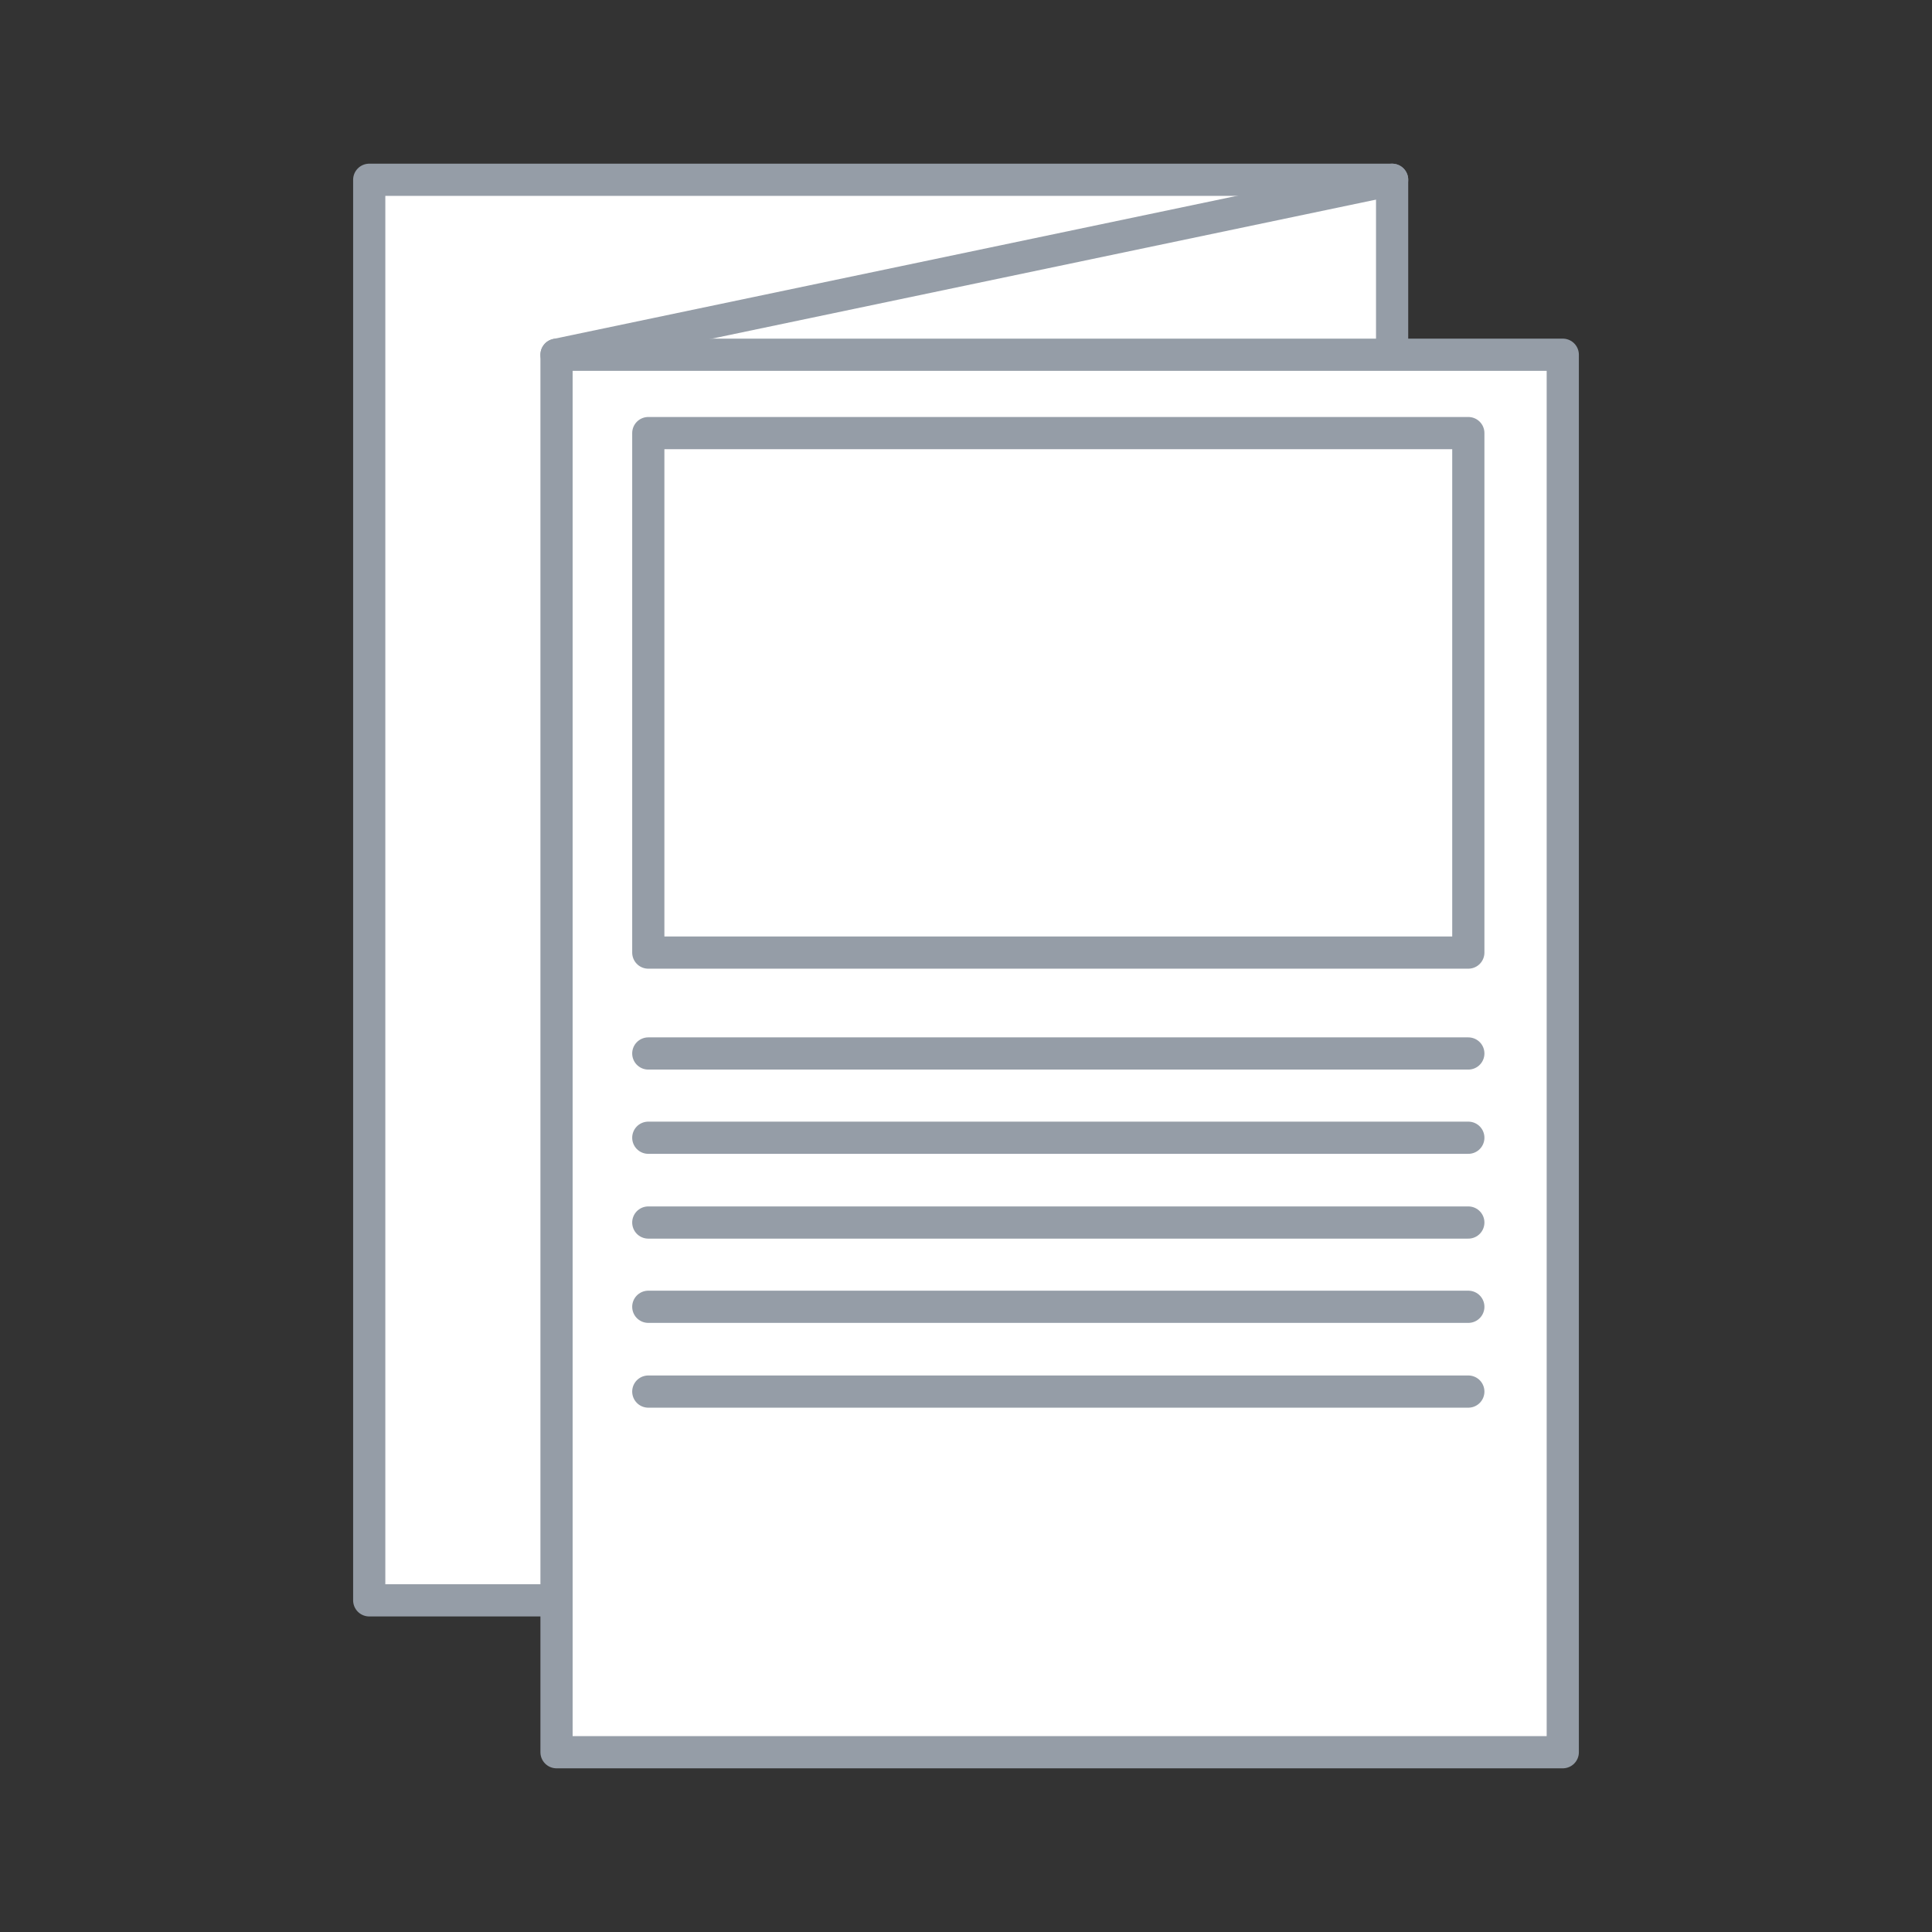
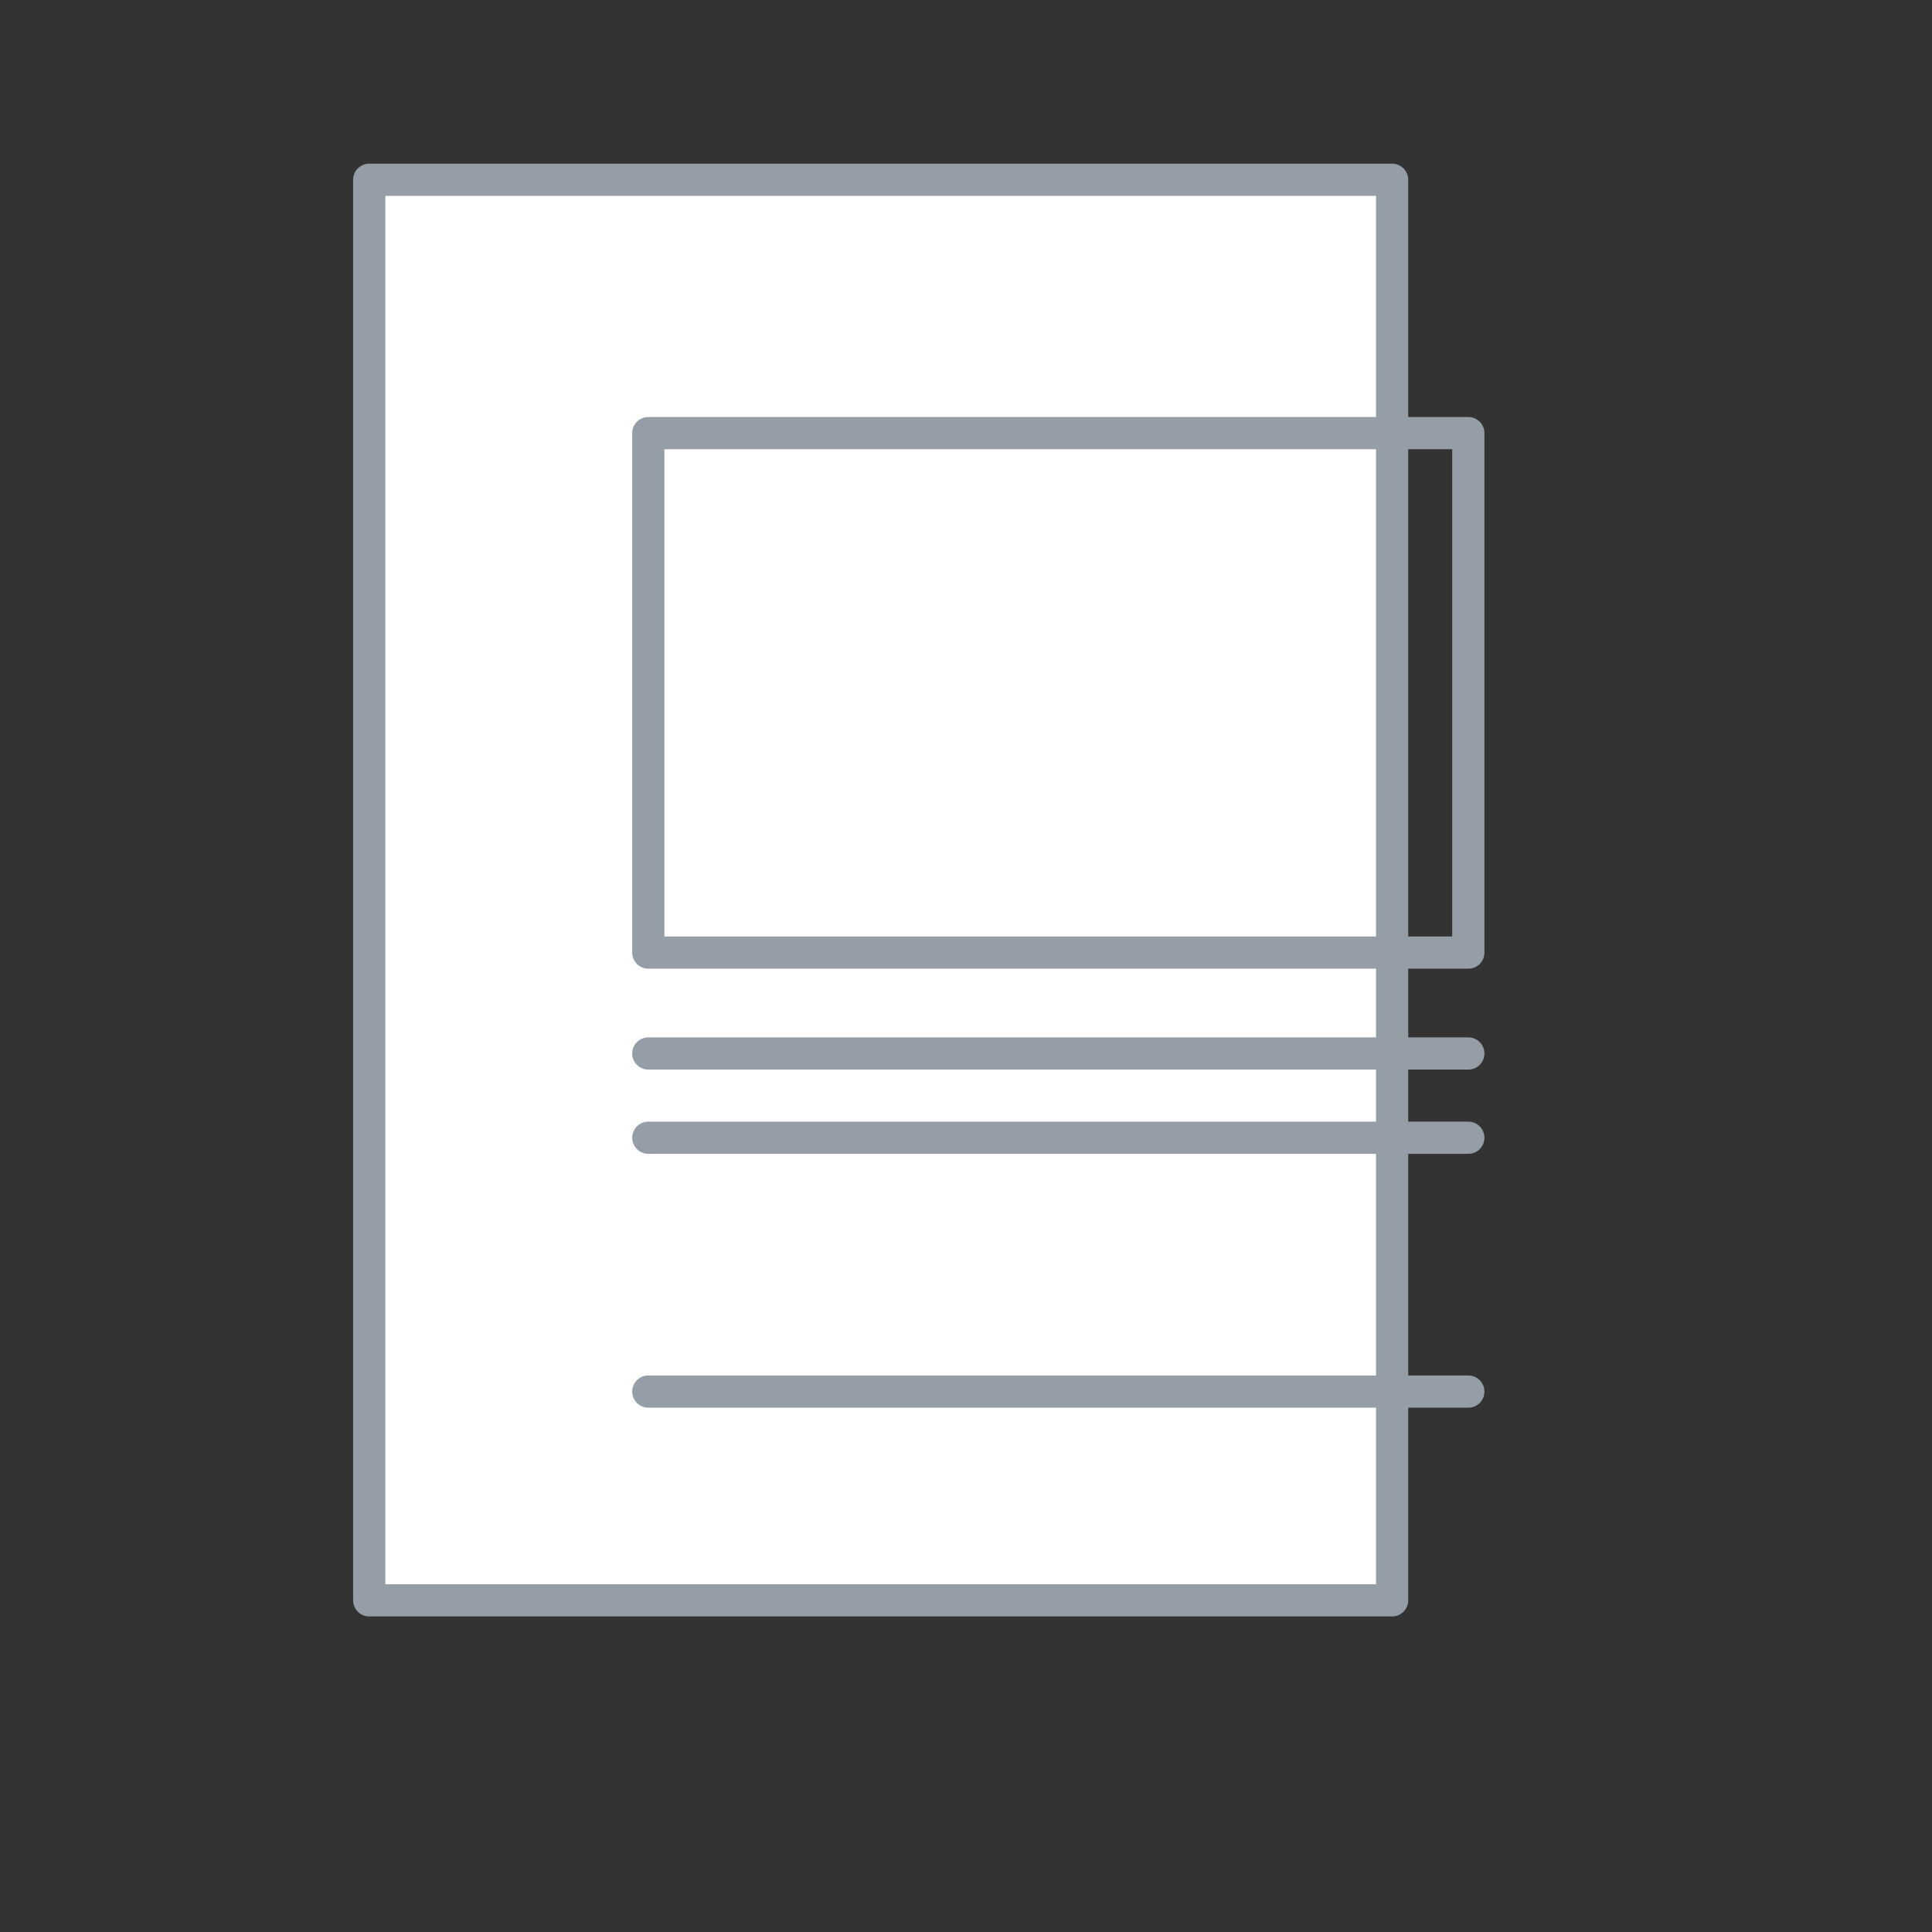
<svg xmlns="http://www.w3.org/2000/svg" xmlns:ns1="http://www.inkscape.org/namespaces/inkscape" xmlns:ns2="http://sodipodi.sourceforge.net/DTD/sodipodi-0.dtd" version="1.1" id="svg2" ns1:version="0.47 r22583" ns2:docname="eco_systemedic_recycle.svg" x="0px" y="0px" viewBox="0 0 360 360" style="enable-background:new 0 0 360 360;" xml:space="preserve">
  <rect x="0" y="0" width="360" height="360" fill="#333333" stroke="none" />
  <style type="text/css">
	.st0{fill:none;stroke:#808285;stroke-width:3;}
	.st1{fill:none;stroke:#969EA8;stroke-width:6;stroke-linecap:round;stroke-linejoin:round;stroke-miterlimit:10;}
	.st2{fill:none;stroke:#808285;stroke-width:3;stroke-linecap:round;stroke-linejoin:round;stroke-miterlimit:10;}
	.st3{fill:none;stroke:#969EA8;stroke-width:4;stroke-linecap:round;stroke-linejoin:round;stroke-miterlimit:10;}
	.st4{fill:none;stroke:#969EA8;stroke-miterlimit:10;}
	.st5{fill:#FFFFFF;stroke:#969EA8;stroke-width:3;stroke-linecap:round;stroke-linejoin:round;stroke-miterlimit:10;}
	.st6{fill:none;stroke:#969EA8;stroke-width:3;stroke-linecap:round;stroke-linejoin:round;}
	.st7{fill:none;stroke:#969EA8;stroke-width:6;stroke-miterlimit:10;}
	.st8{fill:#969EA8;}
	.st9{fill:#FFFFFF;stroke:#959DA7;stroke-width:6;stroke-linecap:round;stroke-linejoin:round;}
	.st10{fill:none;stroke:#959DA7;stroke-width:6;stroke-linecap:round;stroke-linejoin:round;}
	.st11{fill:none;stroke:#959DA7;stroke-width:6;stroke-linecap:round;stroke-linejoin:round;stroke-dasharray:8.19,4.09,8.19,4.09;}
	.st12{fill:none;stroke:#959DA7;stroke-width:6;stroke-linecap:round;stroke-linejoin:round;stroke-dasharray:0.69,0.35,0.69,0.35;}
	.st13{fill:none;stroke:#959DA7;stroke-width:6;stroke-linecap:round;stroke-linejoin:round;stroke-dasharray:5.15,2.58,5.15,2.58;}
	
		.st14{fill:none;stroke:#959DA7;stroke-width:6;stroke-linecap:round;stroke-linejoin:round;stroke-dasharray:5.15,2.58,5.15,2.58,5.15,2.58;}
	.st15{fill:none;stroke:#959DA7;stroke-width:6;stroke-linecap:round;stroke-linejoin:round;stroke-dasharray:5.14,2.57,5.14,2.57;}
	
		.st16{fill:none;stroke:#959DA7;stroke-width:6;stroke-linecap:round;stroke-linejoin:round;stroke-dasharray:5.14,2.57,5.14,2.57,5.14,2.57;}
	.st17{fill:none;stroke:#959DA7;stroke-width:8;stroke-linecap:round;stroke-linejoin:round;}
	.st18{fill:none;stroke:#969EA8;stroke-width:6;stroke-linecap:round;stroke-linejoin:round;}
</style>
  <g>
    <rect x="68.8" y="33.5" class="st9" width="190.6" height="264.7" />
-     <rect x="103.7" y="66.1" class="st9" width="187.5" height="260.4" />
-     <line class="st10" x1="103.7" y1="66.1" x2="259.4" y2="33.5" />
    <line class="st10" x1="120.8" y1="196.3" x2="273.6" y2="196.3" />
    <line class="st10" x1="120.8" y1="212" x2="273.6" y2="212" />
-     <line class="st10" x1="120.8" y1="227.8" x2="273.6" y2="227.8" />
-     <line class="st10" x1="120.8" y1="243.5" x2="273.6" y2="243.5" />
    <line class="st10" x1="120.8" y1="259.3" x2="273.6" y2="259.3" />
    <rect x="120.8" y="80.7" class="st10" width="152.8" height="96.8" />
  </g>
</svg>